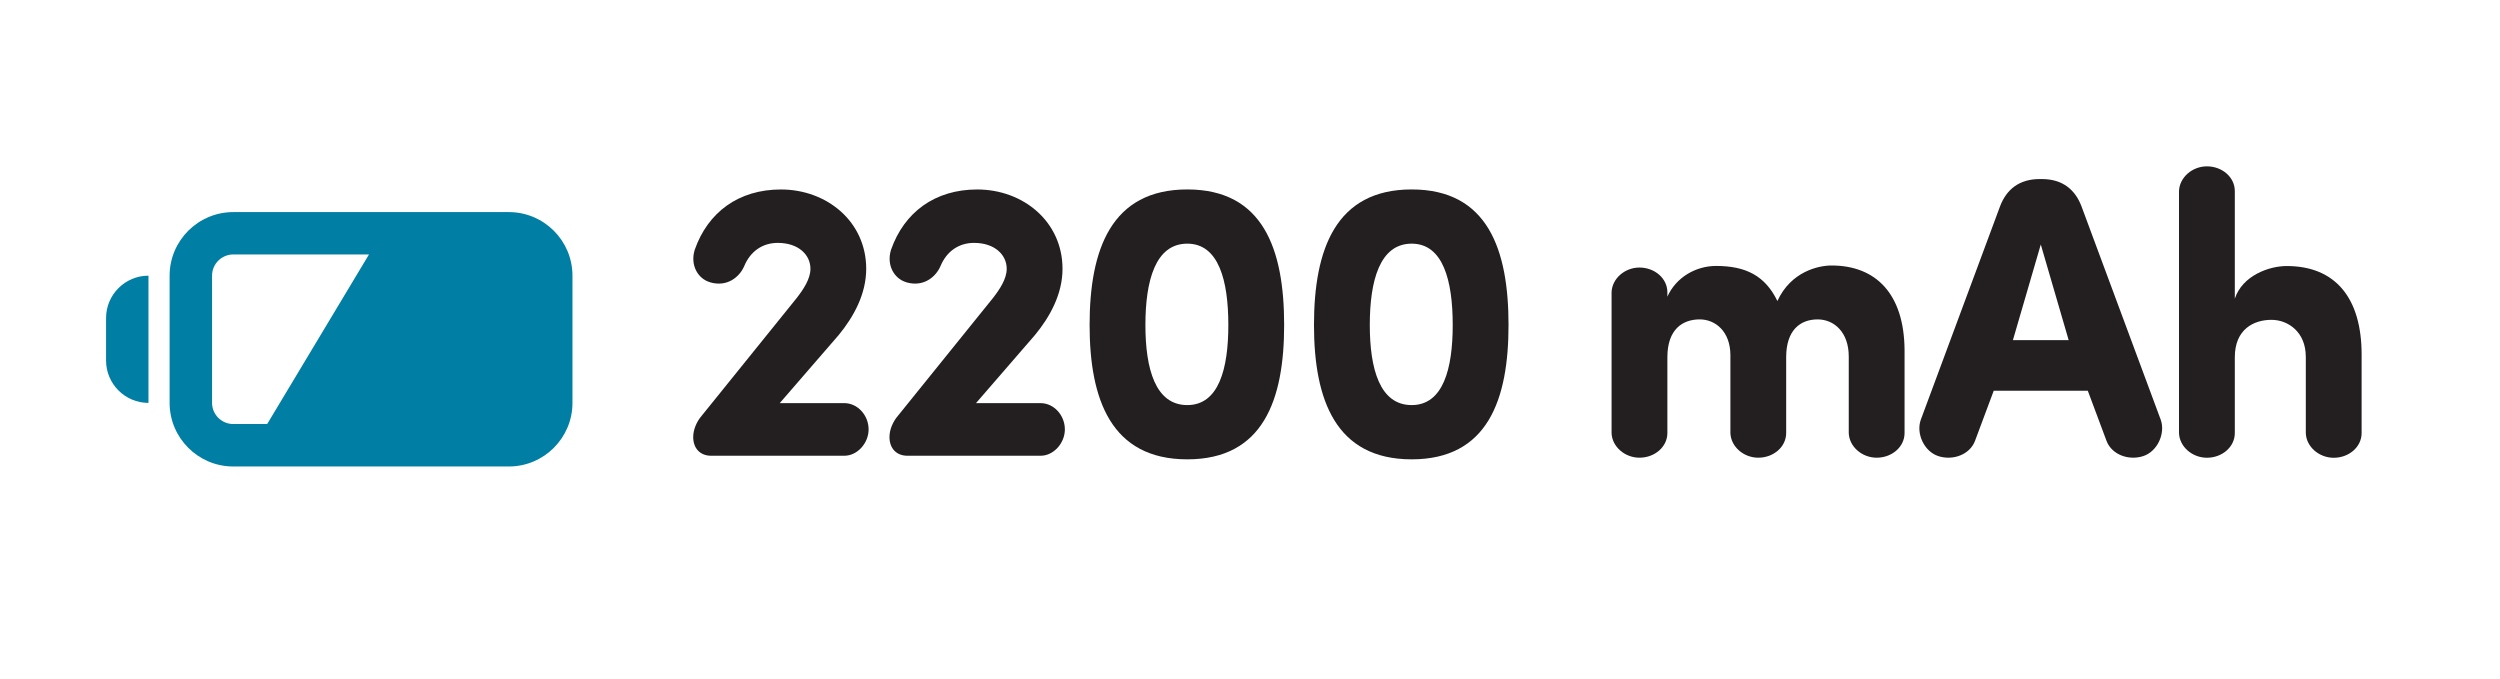
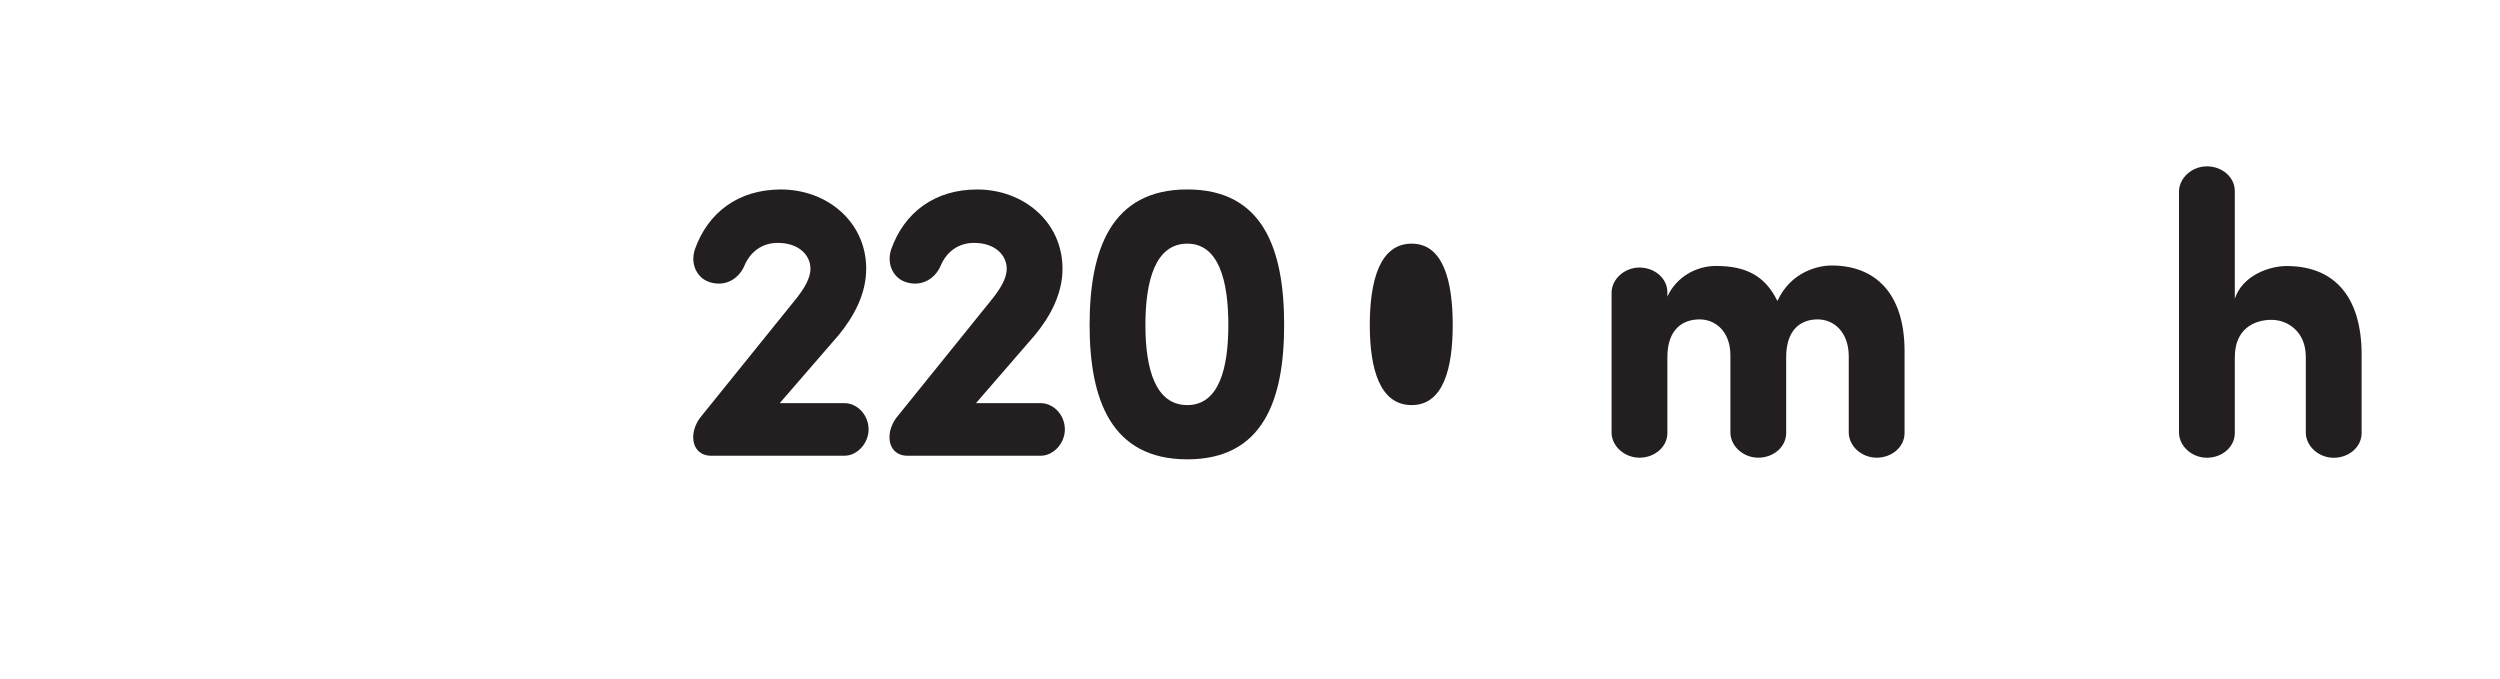
<svg xmlns="http://www.w3.org/2000/svg" version="1.1" viewBox="0 0 62.672 17.01">
  <defs>
    <style>
      .cls-1 {
        fill: none;
      }

      .cls-2 {
        fill: #231f20;
      }

      .cls-3 {
        fill: #007ea4;
      }

      .cls-4 {
        clip-path: url(#clippath);
      }
    </style>
    <clipPath id="clippath">
      <rect class="cls-1" x=".001" y=".001" width="17.008" height="17.008" />
    </clipPath>
  </defs>
  <g>
    <g id="Layer_1">
      <g id="Layer_1-2" data-name="Layer_1">
        <g class="cls-4">
-           <path class="cls-3" d="M6.698,10.63h-.85c-.293,0-.532-.238-.532-.531v-3.189c0-.293.239-.531.532-.531h3.402l-2.552,4.251ZM12.756,5.317h-6.909c-.879,0-1.595.715-1.595,1.594v3.189c0,.879.716,1.594,1.595,1.594h6.909c.88,0,1.595-.715,1.595-1.594v-3.189c0-.879-.715-1.594-1.595-1.594M2.659,7.974v1.063c0,.587.476,1.063,1.063,1.063v-3.189c-.587,0-1.063.476-1.063,1.063" />
-         </g>
+           </g>
        <g>
          <path class="cls-2" d="M17.807,7.078c-.319-.09-.51-.44-.39-.819.33-.939,1.1-1.509,2.159-1.509,1.159,0,2.139.81,2.139,1.989,0,.63-.311,1.199-.689,1.659l-1.479,1.708h1.619c.33,0,.609.3.609.66,0,.34-.279.659-.609.659h-3.339c-.27,0-.449-.18-.449-.47,0-.189.09-.39.21-.529l2.379-2.948c.18-.23.35-.49.35-.74,0-.35-.3-.649-.819-.649-.391,0-.69.22-.84.58-.12.28-.43.53-.85.41Z" />
          <path class="cls-2" d="M22.728,7.078c-.319-.09-.51-.44-.39-.819.33-.939,1.1-1.509,2.159-1.509,1.159,0,2.139.81,2.139,1.989,0,.63-.311,1.199-.69,1.659l-1.479,1.708h1.619c.33,0,.609.3.609.66,0,.34-.279.659-.609.659h-3.338c-.271,0-.45-.18-.45-.47,0-.189.09-.39.21-.529l2.379-2.948c.18-.23.35-.49.35-.74,0-.35-.3-.649-.819-.649-.39,0-.69.22-.84.58-.12.28-.43.53-.85.41Z" />
          <path class="cls-2" d="M29.764,4.749c1.908,0,2.428,1.509,2.428,3.398,0,1.869-.52,3.368-2.428,3.368-1.909,0-2.449-1.499-2.449-3.368,0-1.889.54-3.398,2.449-3.398ZM29.764,10.155c.789,0,1.029-.909,1.029-2.008,0-1.109-.24-2.039-1.029-2.039-.8,0-1.05.929-1.05,2.039,0,1.1.25,2.008,1.05,2.008Z" />
-           <path class="cls-2" d="M35.389,4.749c1.908,0,2.428,1.509,2.428,3.398,0,1.869-.52,3.368-2.428,3.368-1.909,0-2.449-1.499-2.449-3.368,0-1.889.54-3.398,2.449-3.398ZM35.389,10.155c.789,0,1.029-.909,1.029-2.008,0-1.109-.24-2.039-1.029-2.039-.8,0-1.05.929-1.05,2.039,0,1.1.25,2.008,1.05,2.008Z" />
+           <path class="cls-2" d="M35.389,4.749ZM35.389,10.155c.789,0,1.029-.909,1.029-2.008,0-1.109-.24-2.039-1.029-2.039-.8,0-1.05.929-1.05,2.039,0,1.1.25,2.008,1.05,2.008Z" />
          <path class="cls-2" d="M47.745,10.855c0,.35-.319.619-.699.619-.37,0-.689-.279-.7-.619v-1.919c0-.609-.369-.929-.779-.929-.439,0-.79.27-.79.949v1.899c0,.35-.319.619-.699.619-.37,0-.689-.279-.699-.619v-1.949c0-.59-.37-.899-.77-.899-.42,0-.81.24-.81.949v1.899c0,.35-.32.619-.7.619-.369,0-.689-.279-.699-.619v-3.528c.01-.34.33-.62.699-.62.38,0,.7.27.7.62v.11c.22-.49.72-.77,1.219-.77.74,0,1.229.24,1.539.879.34-.74,1.029-.89,1.359-.89,1.109,0,1.819.71,1.829,2.119v2.079Z" />
-           <path class="cls-2" d="M49.98,9.796l-.47,1.259c-.13.34-.55.499-.919.379-.36-.119-.56-.569-.44-.909l1.989-5.356c.16-.42.479-.68.989-.68h.061c.51,0,.829.26.989.68l1.989,5.356c.119.34-.08.79-.44.909-.369.12-.789-.039-.919-.379l-.47-1.259h-2.359ZM51.859,8.527l-.699-2.398-.699,2.398h1.398Z" />
          <path class="cls-2" d="M57.803,8.937c0-.609-.439-.919-.859-.919-.44,0-.92.23-.92.939v1.899c0,.35-.319.619-.699.619-.37,0-.689-.279-.7-.619v-6.066c.011-.34.33-.62.7-.62.38,0,.699.27.699.62v2.698c.19-.58.859-.819,1.3-.819,1.229,0,1.879.81,1.879,2.219v1.969c0,.35-.32.619-.7.619-.369,0-.689-.279-.699-.619v-1.919Z" />
        </g>
      </g>
    </g>
  </g>
</svg>